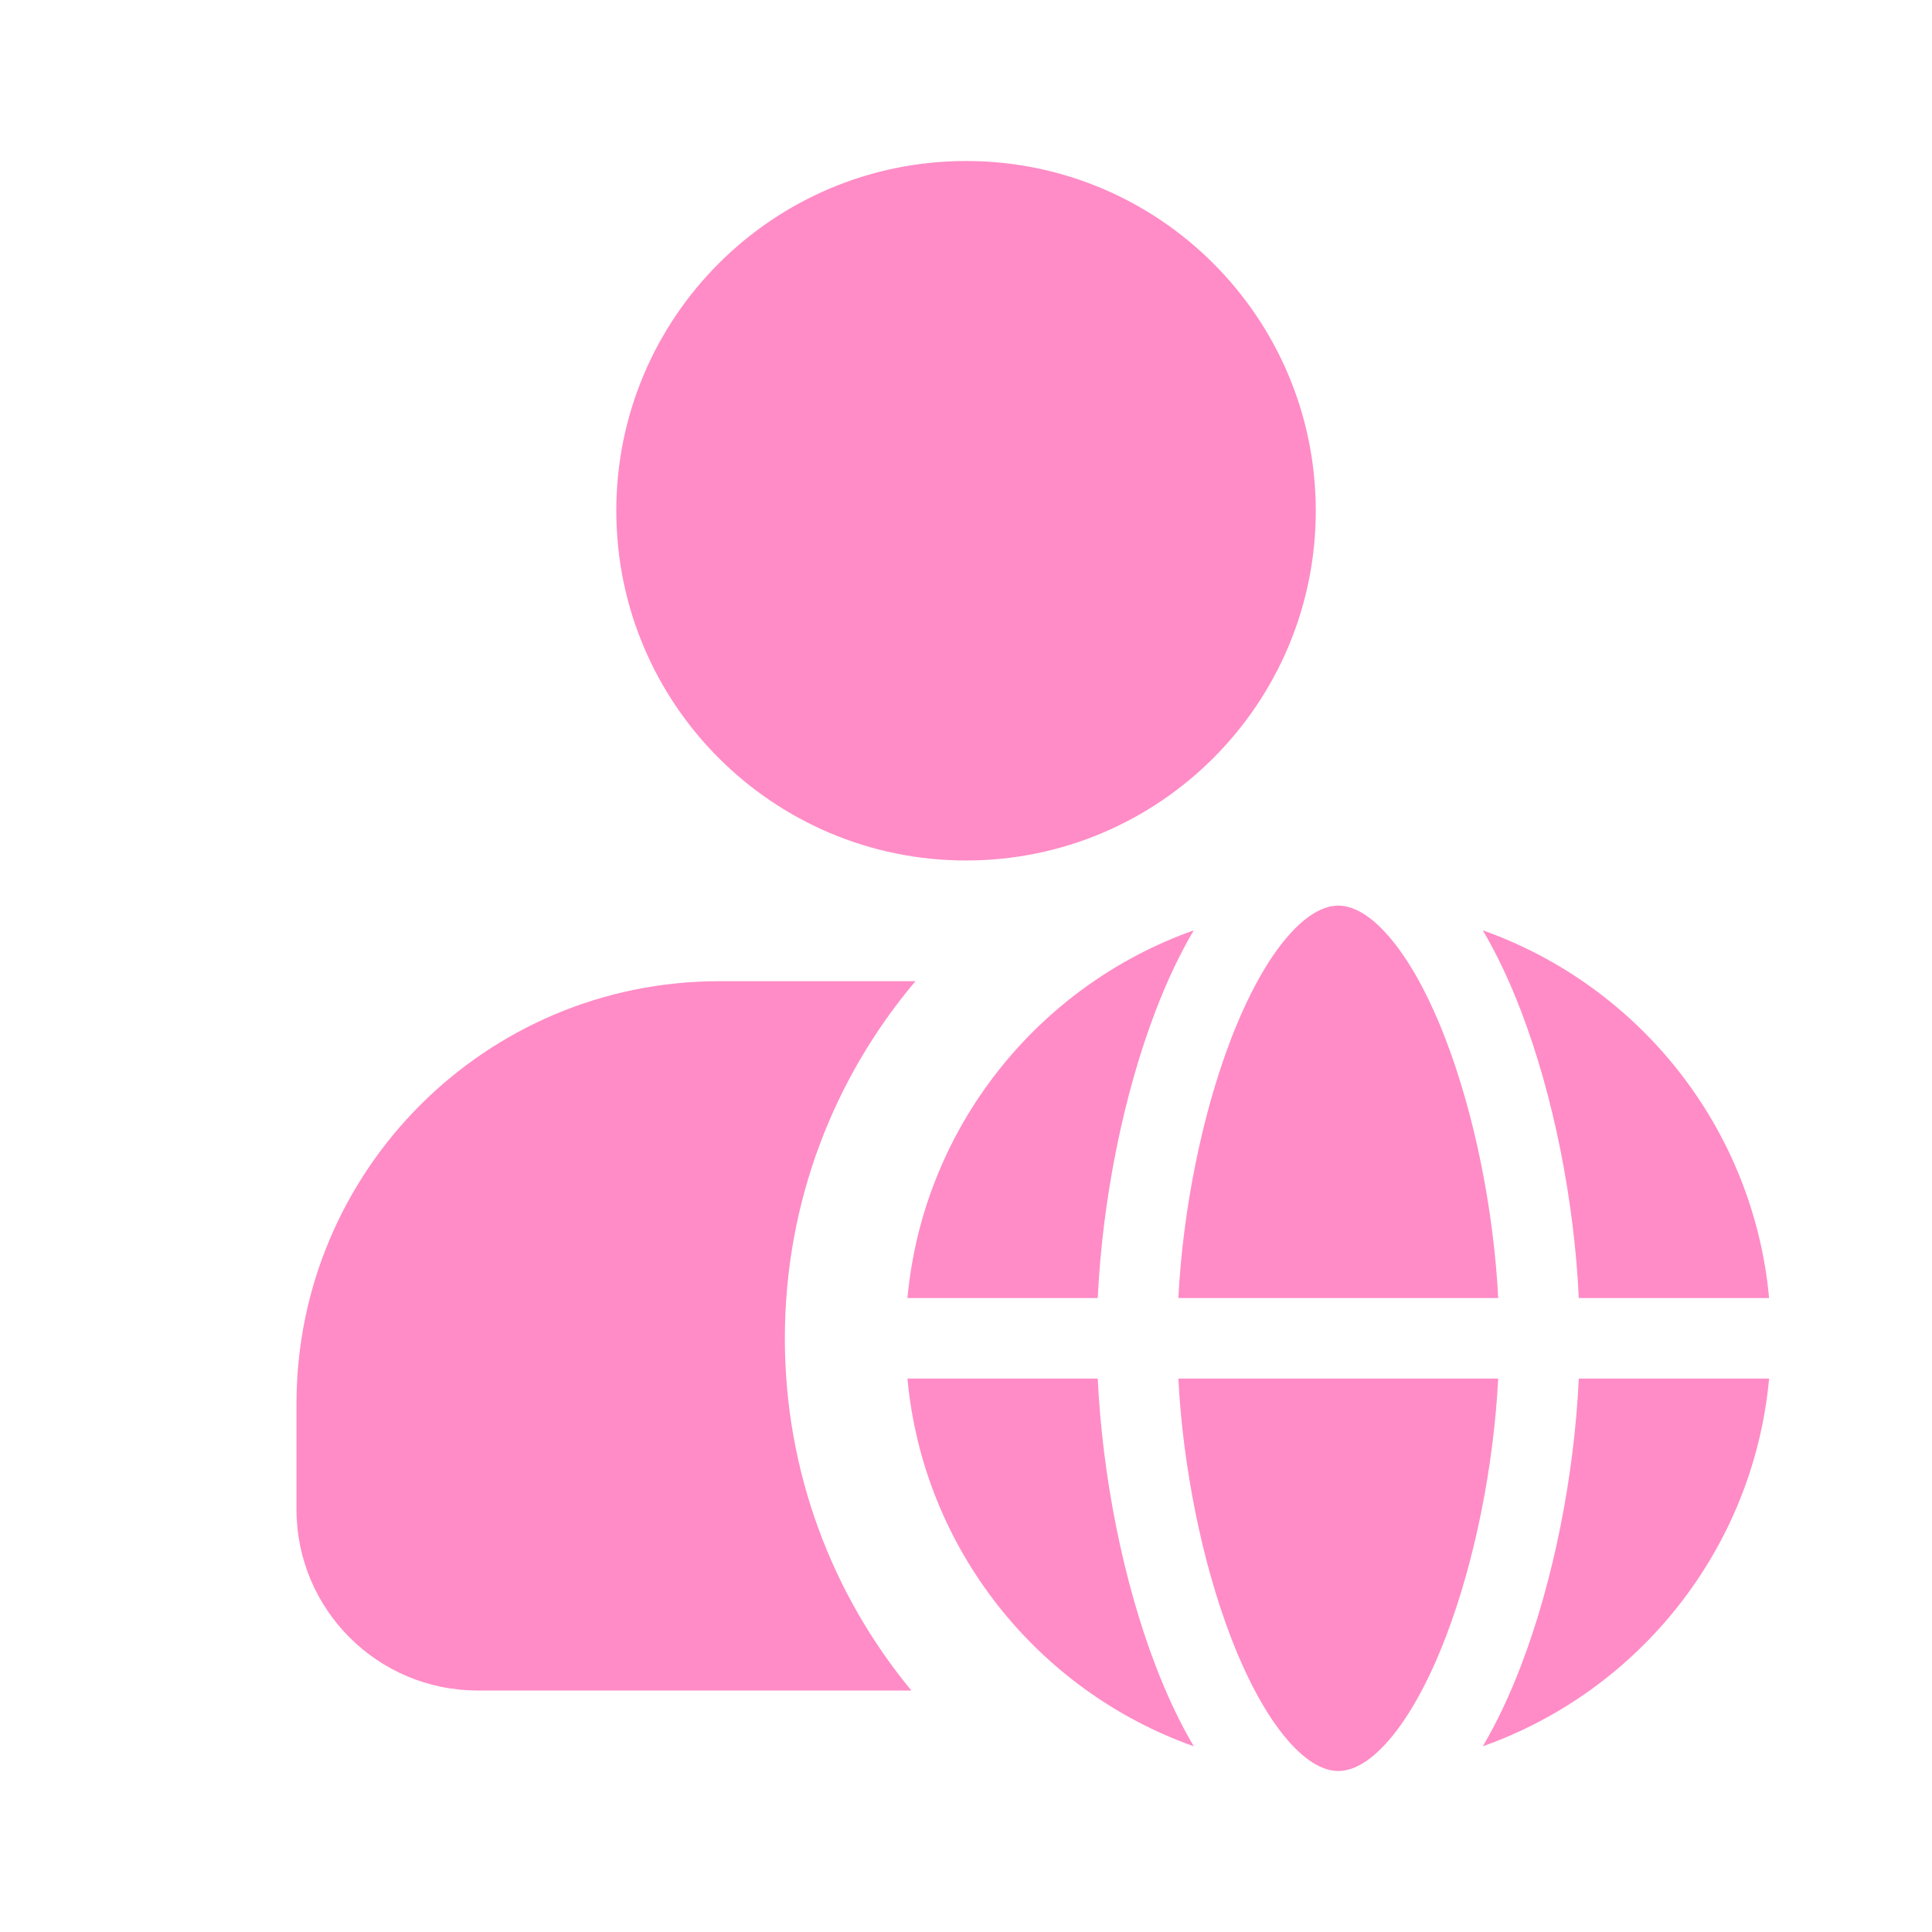
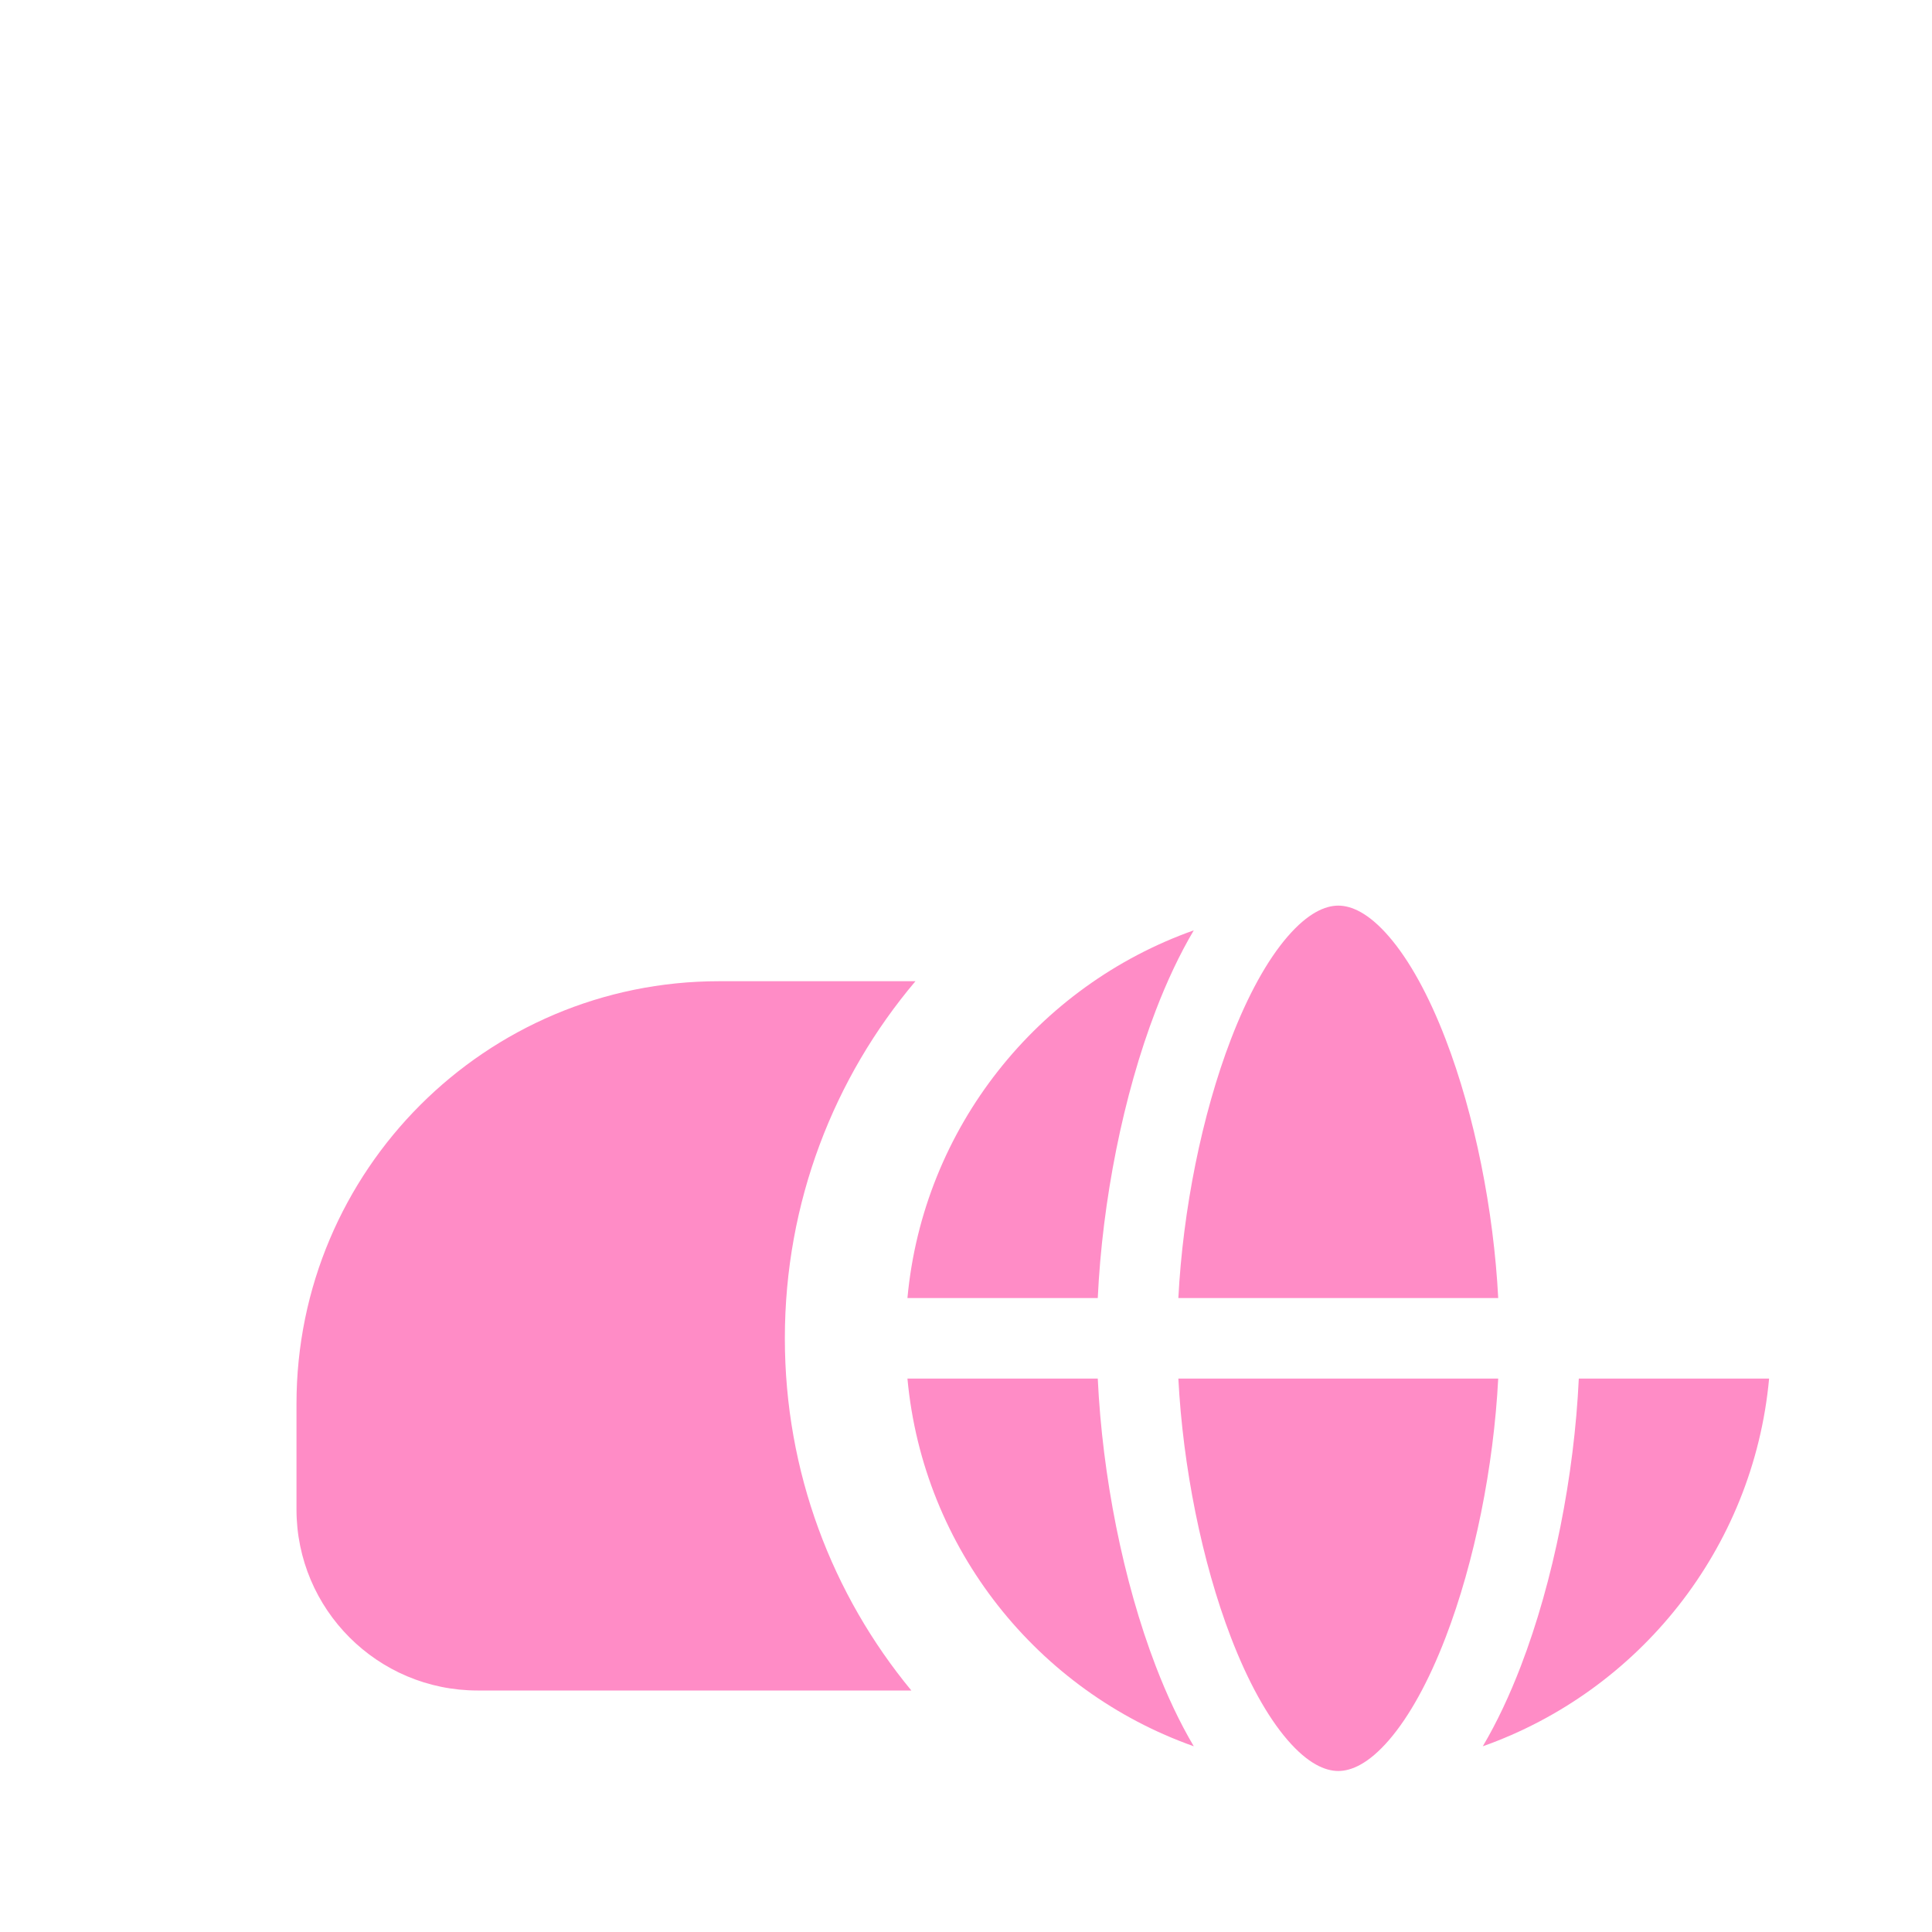
<svg xmlns="http://www.w3.org/2000/svg" width="80" height="80" viewBox="0 0 80 80" fill="none">
-   <path d="M40.002 6.667C32.003 6.667 25.52 13.15 25.52 21.149C25.52 29.147 32.003 35.631 40.002 35.631C48 35.631 54.483 29.147 54.483 21.149C54.483 13.15 48 6.667 40.002 6.667Z" fill="#FF8CC6" />
  <path d="M29.777 40.63C20.112 40.63 12.277 48.465 12.277 58.13V62.5C12.277 66.642 15.635 70 19.777 70H37.737C34.465 66.038 32.499 60.957 32.499 55.417C32.499 49.781 34.533 44.621 37.907 40.63H29.777Z" fill="#FF8CC6" />
  <path d="M48.793 53.75H62.038C61.849 50.109 61.066 46.17 59.859 43.03C59.161 41.212 58.356 39.756 57.518 38.785C56.672 37.804 55.96 37.5 55.415 37.5C54.871 37.5 54.159 37.805 53.313 38.785C52.474 39.756 51.67 41.212 50.971 43.03C49.765 46.17 48.981 50.109 48.793 53.75Z" fill="#FF8CC6" />
  <path d="M62.038 57.083C61.849 60.724 61.066 64.663 59.859 67.803C59.161 69.621 58.356 71.077 57.518 72.049C56.672 73.029 55.96 73.333 55.415 73.333C54.87 73.333 54.159 73.029 53.313 72.049C52.474 71.077 51.67 69.621 50.971 67.803C49.765 64.663 48.981 60.724 48.793 57.083H62.038Z" fill="#FF8CC6" />
  <path d="M65.375 57.083H73.255C72.604 64.148 67.851 70.024 61.399 72.31C61.993 71.306 62.516 70.182 62.971 68.999C64.331 65.459 65.186 61.101 65.375 57.083Z" fill="#FF8CC6" />
-   <path d="M73.255 53.75H65.375C65.186 49.732 64.331 45.374 62.971 41.834C62.516 40.651 61.993 39.527 61.399 38.523C67.851 40.809 72.604 46.685 73.255 53.75Z" fill="#FF8CC6" />
  <path d="M45.456 53.75H37.575C38.227 46.685 42.98 40.809 49.432 38.523C48.838 39.527 48.314 40.651 47.86 41.834C46.5 45.374 45.645 49.732 45.456 53.75Z" fill="#FF8CC6" />
  <path d="M45.456 57.083H37.575C38.227 64.148 42.98 70.024 49.432 72.31C48.838 71.306 48.314 70.182 47.86 68.999C46.5 65.459 45.645 61.101 45.456 57.083Z" fill="#FF8CC6" />
</svg>